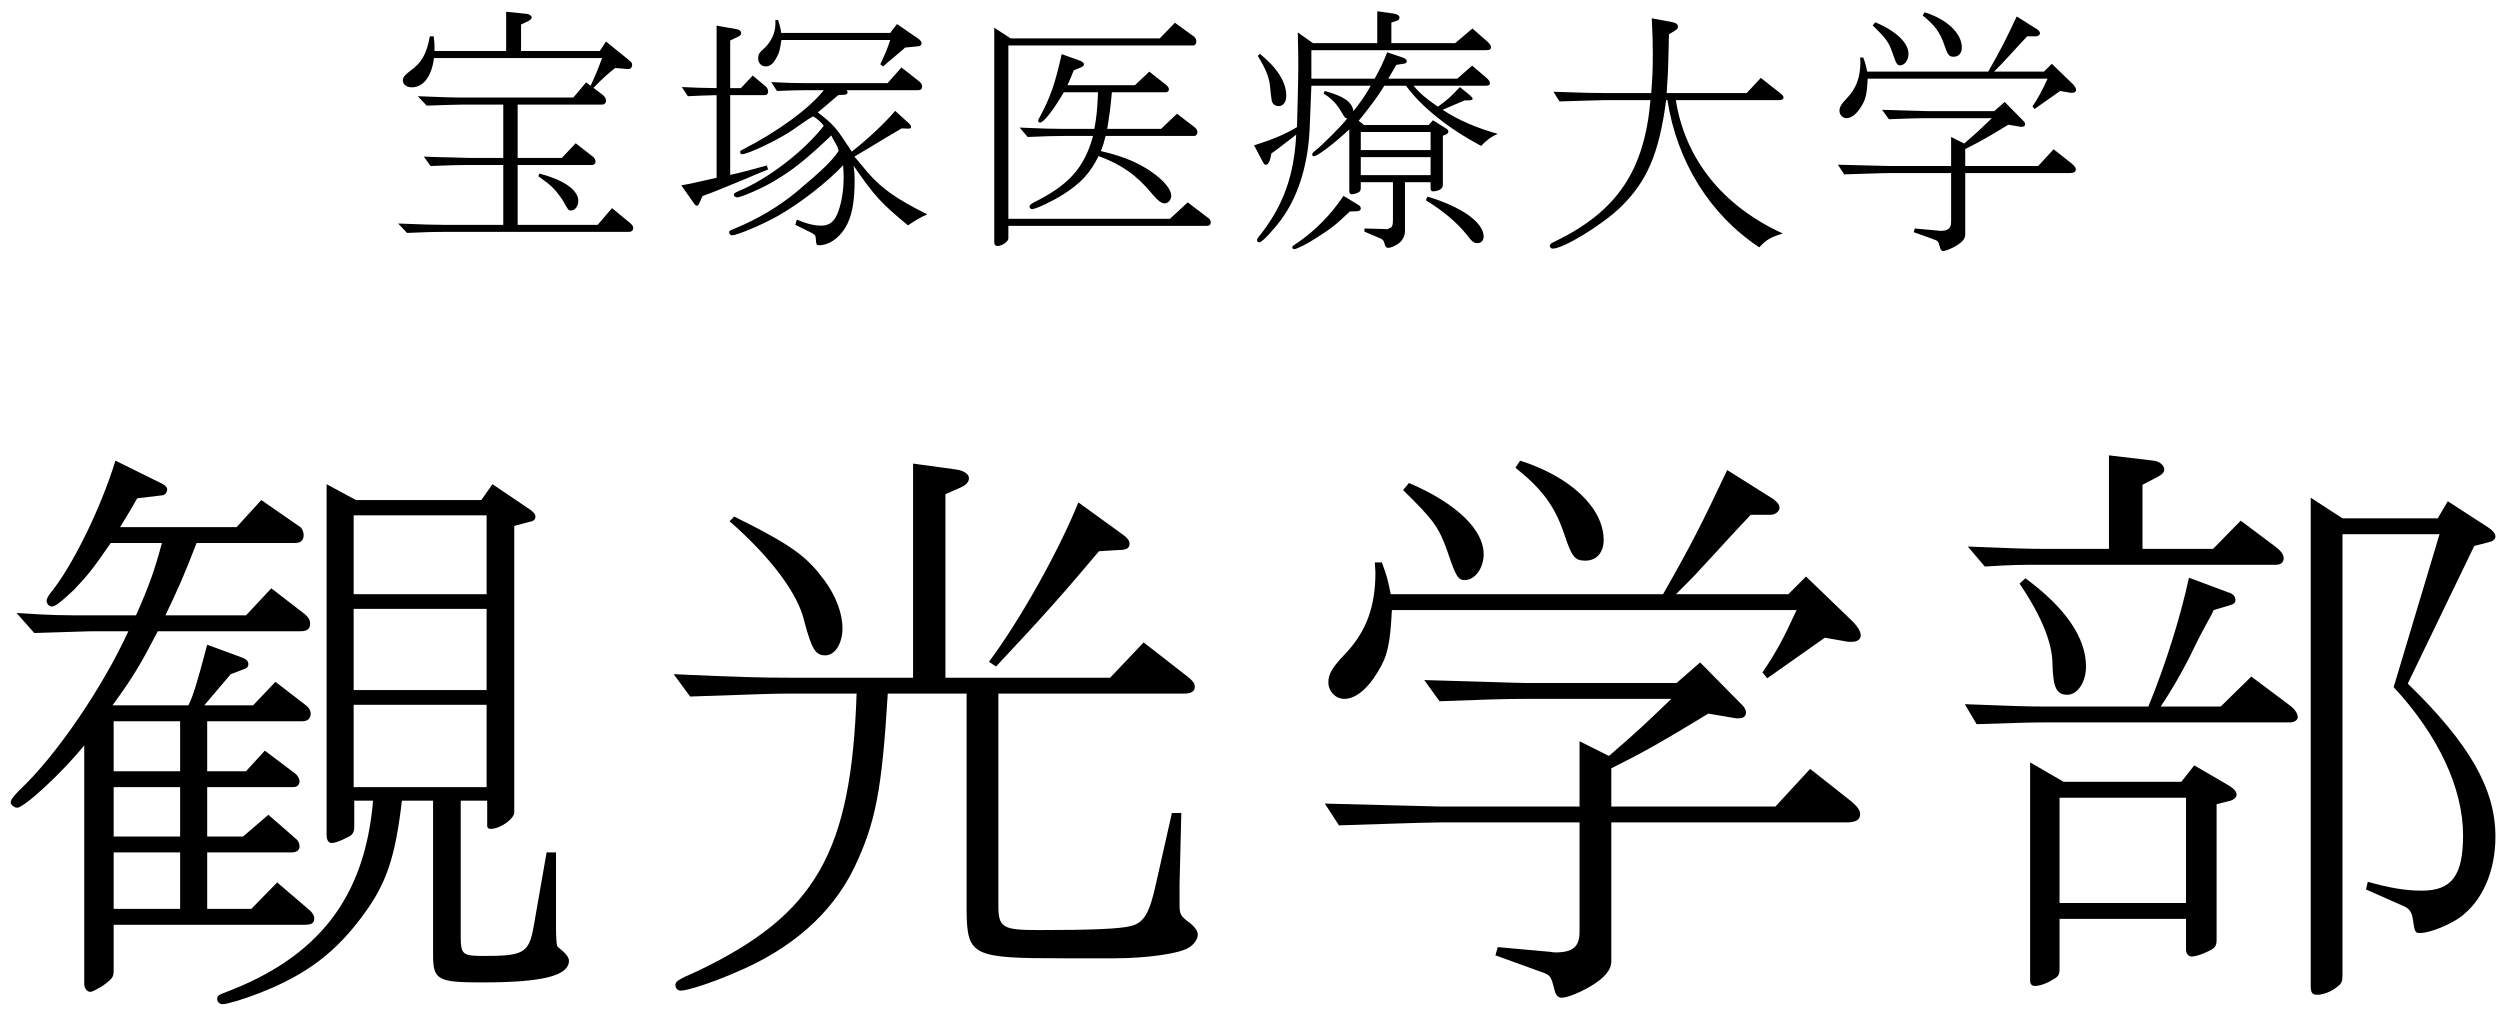
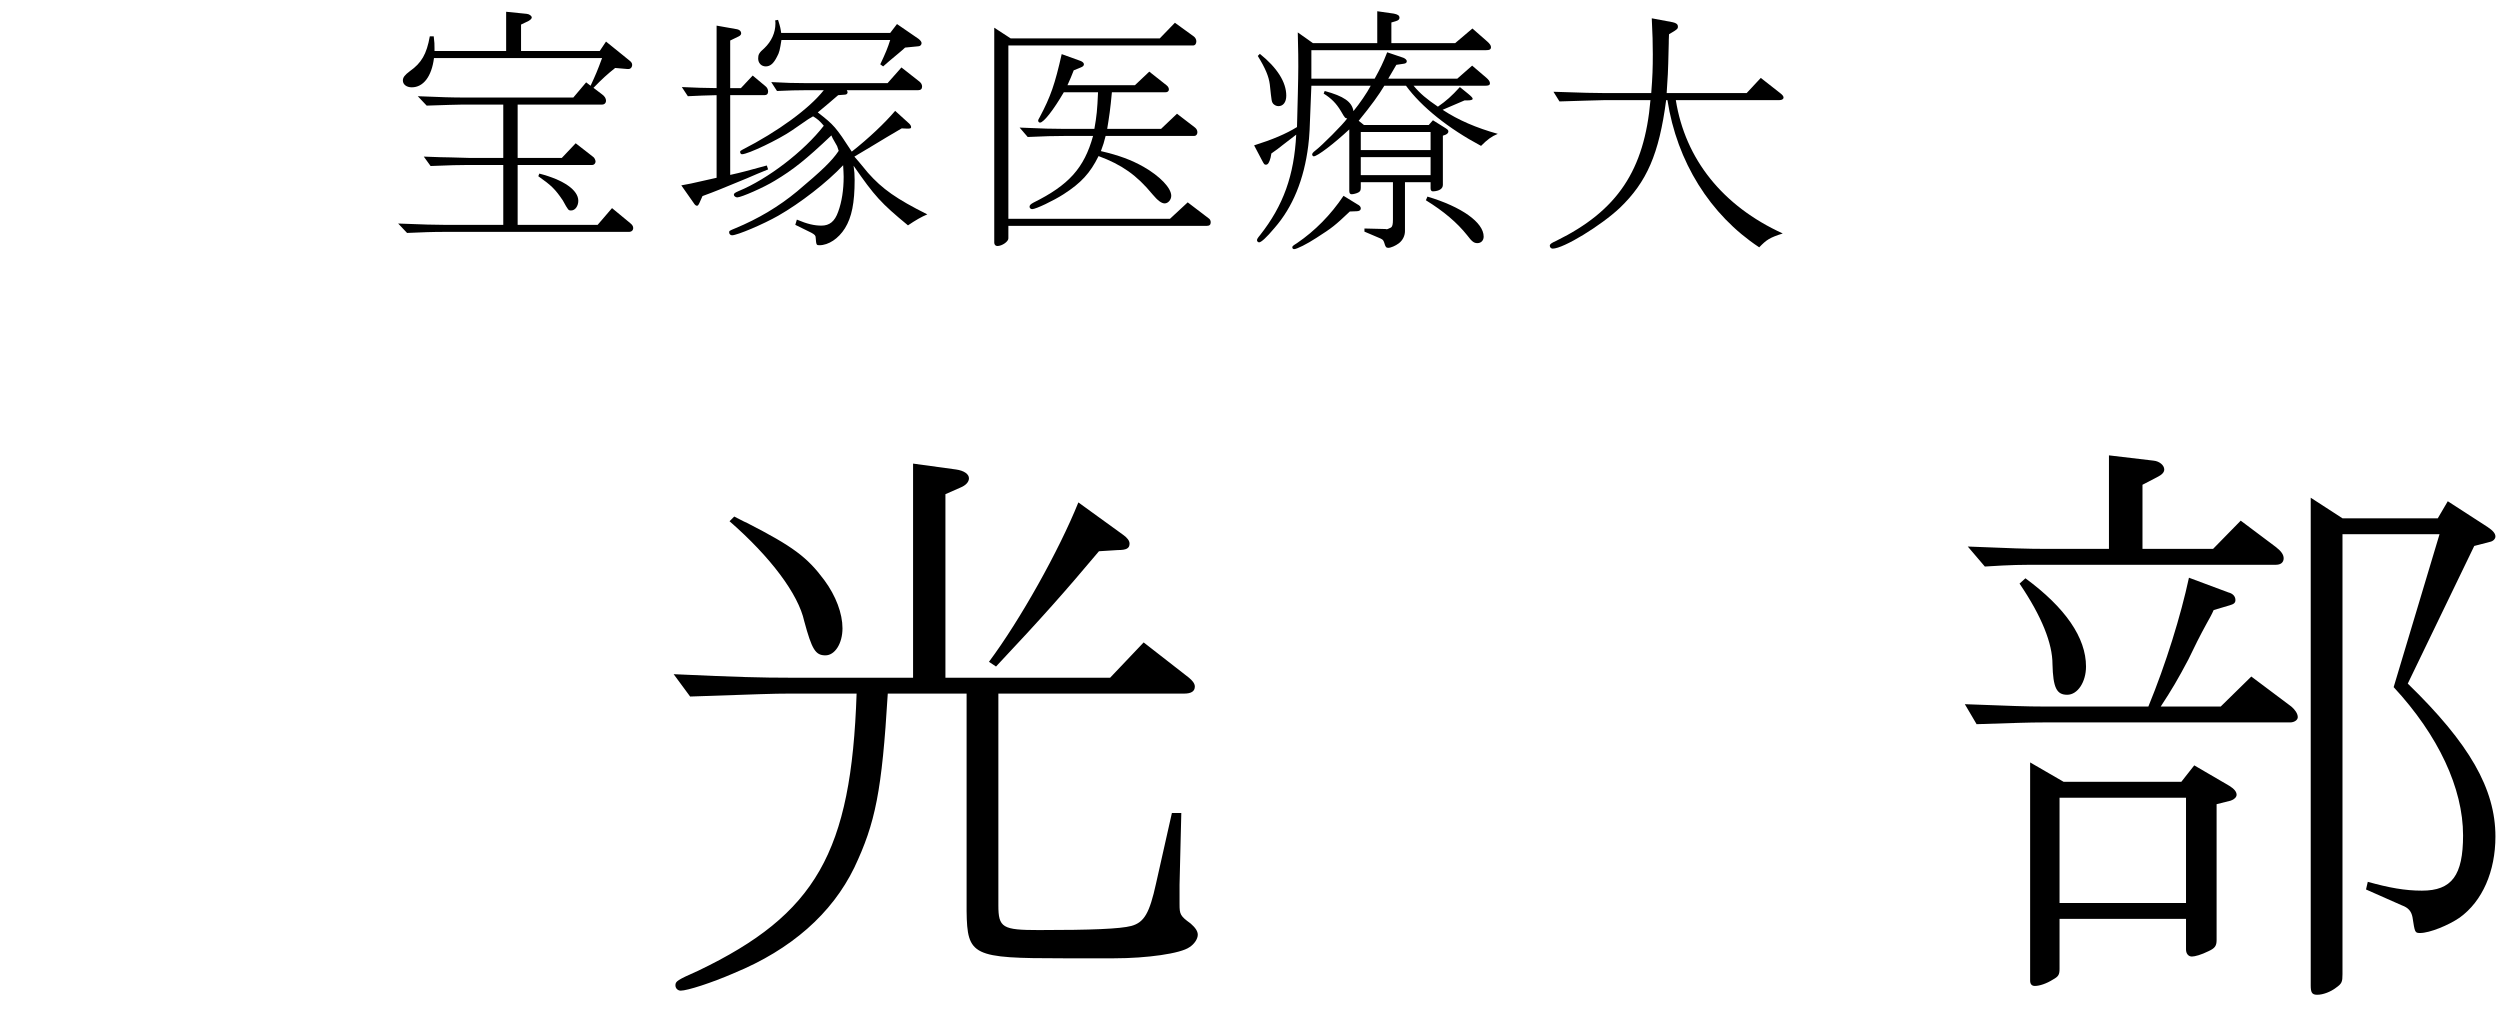
<svg xmlns="http://www.w3.org/2000/svg" width="153" height="62" viewBox="0 0 153 62" fill="none">
-   <path d="M119.408 10.16V8.384L120.208 8.784C121.04 8.064 121.152 7.952 121.904 7.232H117.952C117.36 7.232 116.864 7.248 115.6 7.296L115.184 6.72L116.832 6.768C117.344 6.784 117.84 6.8 117.952 6.8H122.048L122.688 6.24L123.856 7.424C123.904 7.472 123.936 7.552 123.936 7.6C123.936 7.696 123.872 7.76 123.744 7.76H123.664L122.912 7.632C121.568 8.448 121.136 8.688 120.272 9.12V10.16H124.736L125.68 9.136L126.816 10.032C126.96 10.16 127.04 10.256 127.04 10.368C127.04 10.528 126.912 10.592 126.656 10.592H120.272V14.368C120.272 14.608 120.08 14.832 119.696 15.056C119.424 15.216 119.072 15.36 118.928 15.36C118.816 15.36 118.752 15.28 118.72 15.12C118.64 14.8 118.608 14.752 118.448 14.688L117.12 14.208L117.184 13.984L118.608 14.112C118.688 14.128 118.736 14.128 118.752 14.128C119.232 14.128 119.408 13.968 119.408 13.568V10.592H115.632C115.36 10.592 114.896 10.608 114.368 10.624L112.864 10.672L112.48 10.08L114.368 10.128C114.96 10.144 115.552 10.16 115.632 10.16H119.408ZM113.84 3.52H114.032C114.176 3.92 114.192 3.984 114.272 4.384H121.68C122.464 3.008 122.736 2.464 123.424 1.008L124.672 1.792C124.784 1.872 124.848 1.952 124.848 2.032C124.848 2.128 124.736 2.224 124.608 2.224H124.064C123.856 2.448 123.52 2.8 123.072 3.296L122.656 3.744C122.592 3.824 122.368 4.048 122.032 4.384H125.088L125.568 3.904L126.864 5.152C126.976 5.28 127.056 5.392 127.056 5.504C127.056 5.616 126.96 5.68 126.816 5.68H126.72L126.08 5.568L124.512 6.672L124.384 6.512C124.752 5.968 124.944 5.616 125.312 4.816H114.304C114.256 5.728 114.192 6.064 113.92 6.496C113.648 6.96 113.312 7.232 113.008 7.232C112.768 7.232 112.576 7.024 112.576 6.784C112.576 6.56 112.672 6.384 113.04 6C113.6 5.408 113.856 4.736 113.856 3.792L113.84 3.52ZM114.608 1.552L114.768 1.36C116.048 1.904 116.8 2.624 116.8 3.296C116.8 3.68 116.56 4 116.288 4C116.112 4 116.048 3.92 115.824 3.248C115.584 2.56 115.44 2.368 114.608 1.552ZM117.664 0.944L117.792 0.752C119.152 1.184 120.064 2.032 120.064 2.912C120.064 3.248 119.872 3.472 119.568 3.472C119.28 3.472 119.2 3.376 118.992 2.752C118.736 1.984 118.384 1.52 117.664 0.944Z" fill="black" />
  <path d="M95.44 6.208L95.072 5.616C96.928 5.68 97.6 5.696 98.208 5.696H101.056C101.136 4.656 101.152 4.176 101.152 3.312C101.152 2.64 101.136 2.112 101.088 1.12L102.368 1.36C102.592 1.408 102.688 1.488 102.688 1.632C102.688 1.744 102.656 1.776 102.464 1.904L102.144 2.096C102.128 2.384 102.128 2.576 102.128 2.64L102.096 3.888C102.08 4.336 102.08 4.56 102 5.696H106.896L107.76 4.768L108.944 5.696C109.088 5.808 109.152 5.888 109.152 5.968C109.152 6.064 109.056 6.128 108.896 6.128H102.56C103.136 9.744 105.424 12.608 109.104 14.288C108.304 14.544 108.112 14.672 107.664 15.136C104.656 13.152 102.624 9.888 102.048 6.128H101.968C101.536 9.424 100.784 11.136 99.136 12.72C97.984 13.808 95.68 15.216 95.024 15.216C94.928 15.216 94.848 15.136 94.848 15.04C94.848 14.944 94.928 14.88 95.248 14.736C98.992 12.896 100.64 10.416 101.008 6.128H98.208C98.016 6.128 97.6 6.144 97.008 6.16L95.44 6.208Z" fill="black" />
  <path d="M79.424 1.984L80.352 2.64H84.288V0.688L85.296 0.832C85.536 0.88 85.648 0.944 85.648 1.088C85.648 1.184 85.584 1.248 85.424 1.296L85.152 1.376V2.64H89.056L90.112 1.744L91.024 2.544C91.168 2.672 91.248 2.784 91.248 2.88C91.248 3.024 91.168 3.072 90.928 3.072H80.256V4.816H84.128C84.464 4.208 84.64 3.856 84.896 3.2L85.888 3.536C86 3.584 86.096 3.664 86.096 3.744C86.096 3.84 86.032 3.888 85.888 3.904L85.456 3.968C85.232 4.352 85.2 4.416 84.96 4.816H89.184L90.096 4.016L90.976 4.768C91.104 4.88 91.184 4.992 91.184 5.088C91.184 5.216 91.104 5.248 90.864 5.248H86.512C86.912 5.728 87.312 6.064 88 6.528C88.528 6.16 88.832 5.888 89.344 5.328L89.856 5.744C90.048 5.904 90.128 5.984 90.128 6.048C90.128 6.112 90 6.144 89.824 6.144H89.632C89.008 6.416 88.448 6.656 88.288 6.72C89.264 7.36 90.352 7.824 91.664 8.192C91.28 8.352 91.04 8.528 90.64 8.928C88.656 7.872 86.992 6.544 86.048 5.248H84.72C84.384 5.808 83.936 6.432 83.152 7.392L83.472 7.648H87.44L87.696 7.36L88.464 7.84C88.608 7.936 88.64 7.968 88.64 8.048C88.64 8.128 88.576 8.192 88.48 8.24L88.304 8.304V11.312C88.304 11.552 88.08 11.696 87.696 11.712C87.6 11.712 87.552 11.648 87.552 11.52V11.152H85.984V14.144C85.984 14.432 85.84 14.72 85.6 14.896C85.408 15.04 85.12 15.168 84.96 15.168C84.832 15.168 84.784 15.104 84.72 14.864C84.656 14.688 84.64 14.672 84.48 14.592L83.504 14.176V13.984L84.784 14.016L84.88 14.032C84.896 14.032 85.088 13.952 85.136 13.92C85.216 13.856 85.248 13.728 85.248 13.44V11.152H83.28V11.472C83.28 11.648 83.248 11.712 83.136 11.776C83.024 11.84 82.816 11.888 82.72 11.888C82.624 11.888 82.576 11.824 82.576 11.68V7.92C81.648 8.784 80.624 9.568 80.4 9.568C80.352 9.568 80.304 9.504 80.304 9.456C80.304 9.392 80.352 9.328 80.496 9.216C80.864 8.944 82.224 7.584 82.448 7.248C82.352 7.232 82.32 7.216 82.272 7.136L82.224 7.072L82.064 6.8C81.776 6.32 81.472 6.016 81.008 5.728L81.072 5.568C82.24 5.888 82.736 6.224 82.832 6.8C83.2 6.352 83.664 5.68 83.888 5.248H80.256C80.144 8.24 80.144 8.24 80.064 8.928C79.808 10.976 79.12 12.672 78 13.952C77.504 14.544 77.184 14.832 77.056 14.832C76.992 14.832 76.928 14.768 76.928 14.704C76.928 14.64 76.96 14.576 77.12 14.384C78.544 12.576 79.2 10.736 79.328 8.24L78.496 8.88C78.192 9.12 78.176 9.136 77.808 9.392L77.76 9.648C77.68 9.952 77.6 10.08 77.472 10.08C77.376 10.08 77.36 10.048 77.232 9.808L76.752 8.896C77.872 8.544 78.704 8.192 79.376 7.776C79.408 6.56 79.456 4.832 79.456 4.08C79.456 3.536 79.456 3.36 79.424 1.984ZM83.28 10.72H87.552V9.616H83.28V10.72ZM83.28 8.08V9.184H87.552V8.08H83.28ZM76.976 3.424L77.104 3.296C78.16 4.144 78.72 5.024 78.72 5.856C78.72 6.256 78.528 6.496 78.24 6.496C78.112 6.496 78 6.432 77.92 6.352C77.824 6.224 77.824 6.224 77.712 5.168C77.648 4.672 77.44 4.176 76.976 3.424ZM82.224 11.984L83.056 12.496C83.216 12.576 83.28 12.656 83.28 12.752C83.28 12.864 83.184 12.928 83.024 12.928L82.608 12.944C81.696 13.808 81.536 13.936 80.56 14.56C80 14.928 79.36 15.248 79.2 15.248C79.136 15.248 79.088 15.2 79.088 15.136C79.088 15.072 79.12 15.04 79.376 14.88C80.48 14.128 81.44 13.152 82.224 11.984ZM87.264 12.256L87.36 12.032C89.456 12.656 90.8 13.616 90.8 14.48C90.8 14.72 90.64 14.88 90.416 14.88C90.208 14.88 90.08 14.784 89.792 14.4C89.168 13.616 88.352 12.928 87.264 12.256Z" fill="black" />
  <path d="M61.712 13.824V14.592C61.712 14.784 61.328 15.056 61.04 15.056C60.928 15.056 60.848 14.976 60.848 14.848V1.696L61.856 2.352H70.976L71.904 1.392L73.072 2.24C73.152 2.304 73.216 2.416 73.216 2.528C73.216 2.688 73.136 2.784 73.008 2.784H61.712V13.392H71.6L72.688 12.384L73.968 13.36C74.048 13.408 74.096 13.504 74.096 13.6C74.096 13.76 74.016 13.824 73.84 13.824H61.712ZM62.896 8.384L62.4 7.808C63.856 7.872 64.432 7.888 65.168 7.888H66.976C67.12 7.072 67.152 6.736 67.2 5.648H65.104C64.48 6.72 63.872 7.504 63.648 7.504C63.6 7.504 63.536 7.456 63.536 7.392C63.536 7.344 63.552 7.296 63.632 7.168C64.304 5.904 64.56 5.152 64.976 3.312L66.128 3.728C66.256 3.776 66.336 3.856 66.336 3.936C66.336 4.016 66.272 4.08 66.144 4.128L65.712 4.304C65.552 4.72 65.52 4.784 65.328 5.216H69.456L70.336 4.384L71.408 5.232C71.488 5.296 71.536 5.392 71.536 5.472C71.536 5.584 71.456 5.648 71.312 5.648H68.048C67.952 6.688 67.888 7.104 67.76 7.888H71.056L72.032 6.96L73.136 7.808C73.232 7.888 73.28 7.984 73.28 8.096C73.28 8.224 73.2 8.32 73.088 8.32H67.664C67.552 8.752 67.536 8.816 67.376 9.248C68.48 9.504 69.248 9.792 69.984 10.208C70.992 10.784 71.68 11.504 71.68 11.984C71.68 12.224 71.488 12.448 71.28 12.448C71.088 12.448 70.864 12.288 70.528 11.888C69.568 10.72 68.656 10.08 67.232 9.552C66.72 10.592 66.16 11.2 65.088 11.888C64.464 12.288 63.392 12.8 63.168 12.8C63.088 12.8 63.008 12.736 63.008 12.656C63.008 12.56 63.072 12.496 63.248 12.4C65.408 11.328 66.352 10.288 66.896 8.32H65.168C64.448 8.32 63.984 8.336 62.896 8.384Z" fill="black" />
  <path d="M46.928 10.128L47.008 10.368C46.576 10.544 46.144 10.72 45.712 10.912C44 11.616 43.904 11.664 42.992 12L42.8 12.432C42.736 12.56 42.704 12.592 42.656 12.592C42.592 12.592 42.528 12.544 42.448 12.416L41.696 11.344C41.968 11.296 42.208 11.248 42.288 11.232C42.336 11.216 42.88 11.104 43.856 10.88V5.824C43.024 5.84 42.896 5.856 42.096 5.888L41.728 5.328C42.752 5.376 42.912 5.376 43.856 5.392V1.568L45.12 1.792C45.264 1.824 45.36 1.92 45.36 2.032C45.36 2.112 45.312 2.176 45.216 2.224L44.688 2.48V5.392H45.344L46.064 4.624L46.832 5.264C46.944 5.344 47.008 5.472 47.008 5.6C47.008 5.744 46.928 5.824 46.784 5.824H44.688V10.704C45.424 10.544 45.68 10.464 46.928 10.128ZM48.672 13.76L48.768 13.44C49.408 13.712 49.84 13.808 50.272 13.808C50.768 13.808 51.088 13.552 51.296 12.96C51.52 12.352 51.632 11.616 51.632 10.816C51.632 10.608 51.616 10.448 51.6 10.112C50.608 11.168 48.976 12.432 47.632 13.2C46.704 13.728 45.12 14.4 44.8 14.4C44.704 14.4 44.624 14.32 44.624 14.224C44.624 14.128 44.624 14.128 45.008 13.968C46.4 13.392 47.664 12.64 48.784 11.712C50.288 10.448 50.912 9.856 51.328 9.232L51.232 8.944L50.96 8.464C50.944 8.432 50.912 8.368 50.88 8.288C49.312 9.776 48.544 10.384 47.424 11.056C46.752 11.472 45.36 12.08 45.12 12.08C45.024 12.08 44.912 12 44.912 11.92C44.912 11.84 44.976 11.792 45.2 11.696C46.992 10.96 49.216 9.248 50.416 7.696C50.176 7.408 50.048 7.296 49.76 7.12C49.584 7.216 49.472 7.296 49.44 7.312L48.464 7.984C47.648 8.544 45.776 9.44 45.408 9.44C45.344 9.44 45.296 9.376 45.296 9.296C45.296 9.248 45.328 9.216 45.424 9.168C47.616 8.048 49.536 6.64 50.416 5.52H49.344C48.688 5.52 48.384 5.536 47.552 5.568L47.2 5.024C48.224 5.072 48.496 5.088 49.344 5.088H54.32L55.168 4.128L56.208 4.944C56.368 5.056 56.432 5.168 56.432 5.296C56.432 5.44 56.352 5.52 56.192 5.52H51.824C51.856 5.584 51.872 5.616 51.872 5.648C51.872 5.728 51.808 5.792 51.712 5.792L51.296 5.824C50.688 6.352 50.544 6.464 50.048 6.88C51.04 7.648 51.152 7.776 52.128 9.28C53.168 8.464 54.16 7.52 54.784 6.784L55.648 7.568C55.712 7.632 55.76 7.712 55.76 7.776C55.76 7.856 55.728 7.872 55.52 7.872L55.184 7.856C54.576 8.208 53.968 8.576 53.36 8.944C52.928 9.2 52.848 9.248 52.288 9.584C52.416 9.728 52.704 10.064 53.12 10.576C54 11.568 54.864 12.176 56.752 13.12C56.4 13.264 56.016 13.488 55.568 13.792C53.92 12.432 53.536 12.016 52.24 10.144C52.288 10.496 52.304 10.672 52.304 11.008C52.304 12.416 52.128 13.296 51.712 13.968C51.312 14.608 50.704 15.008 50.144 15.008C49.968 15.008 49.952 14.992 49.92 14.544C49.92 14.416 49.856 14.352 49.648 14.24L48.672 13.76ZM54.48 2.448H47.824C47.728 3.056 47.696 3.216 47.552 3.472C47.344 3.888 47.136 4.064 46.864 4.064C46.592 4.064 46.4 3.856 46.4 3.584C46.4 3.344 46.448 3.232 46.784 2.944C47.216 2.528 47.456 2 47.456 1.44C47.456 1.392 47.456 1.328 47.44 1.248L47.616 1.216C47.76 1.664 47.776 1.776 47.808 2.016H54.48L54.896 1.472L56.224 2.384C56.336 2.48 56.4 2.56 56.4 2.64C56.4 2.736 56.32 2.832 56.208 2.832L55.392 2.912C55.248 3.056 55.184 3.088 55.008 3.248C54.544 3.632 54.224 3.904 54.048 4.064L53.872 3.936C54.192 3.264 54.336 2.912 54.48 2.448Z" fill="black" />
  <path d="M31.68 13.76H36.576L37.456 12.736L38.56 13.648C38.704 13.76 38.752 13.856 38.752 13.952C38.752 14.096 38.656 14.192 38.48 14.192H27.136C26.96 14.192 26.56 14.192 26.128 14.208L24.912 14.256L24.368 13.68C25.984 13.744 26.592 13.76 27.136 13.76H30.8V10.096H28.688C28.08 10.096 27.568 10.112 26.352 10.16L25.936 9.584C26.72 9.616 27.28 9.632 27.568 9.632C28.08 9.648 28.64 9.664 28.688 9.664H30.8V6.4H28.336C27.616 6.416 27.52 6.416 26.112 6.464L25.568 5.888L27.28 5.952C27.744 5.968 28.176 5.968 28.336 5.968H35.088L35.872 5.04L36.144 5.248C36.448 4.592 36.56 4.336 36.848 3.552H26.56C26.416 4.688 25.904 5.344 25.2 5.344C24.88 5.344 24.656 5.168 24.656 4.928C24.656 4.736 24.768 4.592 25.088 4.352C25.792 3.856 26.112 3.312 26.304 2.224H26.544C26.592 2.624 26.592 2.688 26.592 2.976V3.12H30.976V0.72L32.24 0.848C32.4 0.864 32.544 0.976 32.544 1.072C32.544 1.136 32.464 1.216 32.352 1.28L31.888 1.504V3.12H36.704L37.088 2.544L38.512 3.696C38.64 3.792 38.688 3.872 38.688 3.968C38.688 4.128 38.576 4.24 38.432 4.224H38.4L37.648 4.16C37.184 4.528 36.864 4.816 36.32 5.376L36.848 5.776C37.008 5.888 37.088 6.032 37.088 6.16C37.088 6.304 36.992 6.4 36.848 6.4H31.68V9.664H34.384L35.232 8.768L36.32 9.616C36.384 9.664 36.448 9.808 36.448 9.888C36.448 10 36.352 10.096 36.256 10.096H31.68V13.76ZM32.944 10.784L33.008 10.624C34.496 11.008 35.392 11.632 35.392 12.288C35.392 12.608 35.2 12.88 34.96 12.88C34.784 12.88 34.784 12.88 34.448 12.272C33.984 11.584 33.76 11.36 32.944 10.784Z" fill="black" />
  <path d="M133.964 35.356L136.376 36.256C136.664 36.328 136.808 36.508 136.808 36.724C136.808 36.904 136.7 36.976 136.448 37.048L135.476 37.336C135.368 37.588 135.188 37.912 135.044 38.164C134.648 38.884 134.288 39.604 133.928 40.36C133.28 41.584 132.92 42.196 132.236 43.24H135.908L137.78 41.404L140.228 43.24C140.444 43.42 140.624 43.672 140.624 43.888C140.624 44.068 140.408 44.212 140.156 44.212H125.108C124.136 44.212 123.272 44.248 120.968 44.32L120.248 43.096C123.056 43.204 124.064 43.24 125.108 43.24H131.48C132.56 40.612 133.46 37.696 133.964 35.356ZM129.068 33.592V27.868L131.804 28.192C132.164 28.228 132.452 28.48 132.452 28.732C132.452 28.912 132.308 29.056 132.02 29.2L131.12 29.668V33.592H135.44L137.132 31.864L139.292 33.484C139.616 33.736 139.76 33.952 139.76 34.168C139.76 34.42 139.58 34.564 139.292 34.564H125.252C123.56 34.564 123.2 34.564 121.472 34.672L120.428 33.448C123.02 33.556 124.064 33.592 125.252 33.592H129.068ZM123.596 35.716L123.956 35.392C126.404 37.192 127.664 39.028 127.664 40.792C127.664 41.728 127.16 42.52 126.512 42.52C125.864 42.52 125.648 42.088 125.612 40.648C125.612 39.388 124.964 37.732 123.596 35.716ZM126.044 56.236V59.296C126.044 59.656 125.972 59.764 125.648 59.944C125.252 60.196 124.82 60.34 124.532 60.34C124.352 60.34 124.244 60.232 124.244 60.016V46.66L126.296 47.848H133.496L134.288 46.84L136.448 48.1C136.736 48.28 136.88 48.46 136.88 48.64C136.88 48.784 136.736 48.928 136.52 49L135.656 49.216V57.532C135.656 57.892 135.548 58.036 135.152 58.216C134.72 58.432 134.324 58.54 134.144 58.54C133.928 58.54 133.784 58.36 133.784 58.108V56.236H126.044ZM126.044 55.264H133.784V48.82H126.044V55.264ZM143.36 32.692V59.62C143.36 60.088 143.324 60.196 142.964 60.448C142.64 60.7 142.172 60.88 141.812 60.88C141.488 60.88 141.416 60.736 141.416 60.304V30.46L143.36 31.72H149.192L149.804 30.676L152.252 32.26C152.576 32.476 152.72 32.656 152.72 32.836C152.72 32.98 152.576 33.124 152.396 33.16L151.424 33.412L147.356 41.836C151.136 45.508 152.72 48.28 152.72 51.196C152.72 53.32 151.928 55.156 150.524 56.164C149.84 56.632 148.688 57.1 148.112 57.1C147.788 57.1 147.788 57.064 147.644 56.128C147.572 55.768 147.392 55.552 146.996 55.408L144.8 54.436L144.908 53.968C146.204 54.328 147.176 54.508 148.22 54.508C150.056 54.508 150.74 53.572 150.74 51.124C150.74 48.244 149.228 45.004 146.492 42.052L149.3 32.692H143.36Z" fill="black" />
-   <path d="M96.668 49.36V45.364L98.468 46.264C100.34 44.644 100.592 44.392 102.284 42.772H93.392C92.06 42.772 90.944 42.808 88.1 42.916L87.164 41.62L90.872 41.728C92.024 41.764 93.14 41.8 93.392 41.8H102.608L104.048 40.54L106.676 43.204C106.784 43.312 106.856 43.492 106.856 43.6C106.856 43.816 106.712 43.96 106.424 43.96H106.244L104.552 43.672C101.528 45.508 100.556 46.048 98.612 47.02V49.36H108.656L110.78 47.056L113.336 49.072C113.66 49.36 113.84 49.576 113.84 49.828C113.84 50.188 113.552 50.332 112.976 50.332H98.612V58.828C98.612 59.368 98.18 59.872 97.316 60.376C96.704 60.736 95.912 61.06 95.588 61.06C95.336 61.06 95.192 60.88 95.12 60.52C94.94 59.8 94.868 59.692 94.508 59.548L91.52 58.468L91.664 57.964L94.868 58.252C95.048 58.288 95.156 58.288 95.192 58.288C96.272 58.288 96.668 57.928 96.668 57.028V50.332H88.172C87.56 50.332 86.516 50.368 85.328 50.404L81.944 50.512L81.08 49.18L85.328 49.288C86.66 49.324 87.992 49.36 88.172 49.36H96.668ZM84.14 34.42H84.572C84.896 35.32 84.932 35.464 85.112 36.364H101.78C103.544 33.268 104.156 32.044 105.704 28.768L108.512 30.532C108.764 30.712 108.908 30.892 108.908 31.072C108.908 31.288 108.656 31.504 108.368 31.504H107.144C106.676 32.008 105.92 32.8 104.912 33.916L103.976 34.924C103.832 35.104 103.328 35.608 102.572 36.364H109.448L110.528 35.284L113.444 38.092C113.696 38.38 113.876 38.632 113.876 38.884C113.876 39.136 113.66 39.28 113.336 39.28H113.12L111.68 39.028L108.152 41.512L107.864 41.152C108.692 39.928 109.124 39.136 109.952 37.336H85.184C85.076 39.388 84.932 40.144 84.32 41.116C83.708 42.16 82.952 42.772 82.268 42.772C81.728 42.772 81.296 42.304 81.296 41.764C81.296 41.26 81.512 40.864 82.34 40C83.6 38.668 84.176 37.156 84.176 35.032L84.14 34.42ZM85.868 29.992L86.228 29.56C89.108 30.784 90.8 32.404 90.8 33.916C90.8 34.78 90.26 35.5 89.648 35.5C89.252 35.5 89.108 35.32 88.604 33.808C88.064 32.26 87.74 31.828 85.868 29.992ZM92.744 28.624L93.032 28.192C96.092 29.164 98.144 31.072 98.144 33.052C98.144 33.808 97.712 34.312 97.028 34.312C96.38 34.312 96.2 34.096 95.732 32.692C95.156 30.964 94.364 29.92 92.744 28.624Z" fill="black" />
  <path d="M59.156 42.448H54.332C53.972 48.424 53.576 50.368 52.28 53.104C50.912 55.912 48.428 58.108 44.936 59.548C43.532 60.16 42.056 60.628 41.66 60.628C41.48 60.628 41.336 60.484 41.336 60.304C41.336 60.052 41.444 59.98 42.74 59.404C49.94 55.948 52.1 52.168 52.424 42.448H48.32C47.276 42.448 46.52 42.484 42.236 42.628L41.228 41.26C45.116 41.44 46.664 41.476 48.32 41.476H55.88V28.372L58.508 28.732C59.012 28.804 59.3 29.02 59.3 29.272C59.3 29.488 59.12 29.704 58.76 29.848L57.86 30.244V41.476H67.94L69.992 39.316L72.764 41.476C72.98 41.656 73.124 41.836 73.124 42.016C73.124 42.304 72.908 42.448 72.476 42.448H61.1V55.408C61.1 56.776 61.352 56.92 63.584 56.92C66.824 56.92 68.552 56.848 69.236 56.668C70.028 56.452 70.352 55.876 70.748 54.076L71.72 49.756H72.296L72.188 54.148V54.868V55.336C72.188 55.948 72.224 56.056 72.872 56.524C73.16 56.776 73.304 56.992 73.304 57.208C73.304 57.46 73.088 57.784 72.8 57.964C72.26 58.36 70.172 58.648 68.192 58.648H65.06C59.516 58.648 59.192 58.504 59.156 55.768V42.448ZM44.648 31.9L44.936 31.612C45.224 31.756 45.476 31.9 45.728 32.008C48.536 33.448 49.4 34.096 50.444 35.5C51.164 36.472 51.56 37.552 51.56 38.452C51.56 39.388 51.092 40.108 50.516 40.108C49.904 40.108 49.688 39.748 49.22 38.02C48.86 36.364 47.168 34.096 44.648 31.9ZM60.956 40.792L60.524 40.504C62.432 37.948 64.808 33.7 65.996 30.748L68.732 32.728C68.984 32.908 69.128 33.088 69.128 33.268C69.128 33.556 68.948 33.664 68.408 33.664L67.256 33.736C65.168 36.22 63.8 37.768 60.956 40.792Z" fill="black" />
-   <path d="M7.856 38.632H5.84C5.3 38.632 4.652 38.668 2.096 38.74L1.016 37.516C3.248 37.66 3.716 37.66 5.84 37.66H8.324C9.152 35.788 9.476 34.852 9.908 33.232H6.776C5.696 34.816 5.3 35.284 4.544 36.076C3.788 36.796 3.392 37.12 3.176 37.12C2.996 37.12 2.852 36.94 2.852 36.76C2.852 36.652 2.924 36.544 3.032 36.364C4.364 34.78 6.164 31.144 7.064 28.192L9.98 29.632C10.16 29.74 10.232 29.848 10.232 29.956C10.232 30.136 10.088 30.316 9.908 30.316L8.396 30.496C8.036 31.144 7.784 31.54 7.352 32.26H14.48L15.992 30.604L18.332 32.224C18.476 32.296 18.584 32.548 18.584 32.728C18.584 33.088 18.404 33.232 18.008 33.232H12.032C11.24 35.284 10.88 36.076 10.124 37.66H15.056L16.604 36.004L18.656 37.588C18.872 37.768 18.98 37.948 18.98 38.164C18.98 38.488 18.8 38.632 18.404 38.632H9.656C8.612 40.648 8.144 41.44 6.884 43.168H11.528C11.816 42.592 12.032 41.908 12.68 39.46L14.84 40.252C15.092 40.36 15.2 40.468 15.2 40.648C15.2 40.792 15.128 40.9 14.876 40.972L14.12 41.26L12.5 43.168H15.488L16.856 41.728L18.728 43.168C18.908 43.312 19.016 43.492 19.016 43.672C19.016 43.96 18.836 44.14 18.512 44.14H12.68V47.2H15.056L16.208 45.94L18.116 47.38C18.224 47.488 18.332 47.668 18.332 47.812C18.332 48.028 18.188 48.172 17.936 48.172H12.68V51.196H14.876L16.424 49.864L18.116 51.34C18.26 51.448 18.332 51.628 18.332 51.808C18.332 52.024 18.152 52.168 17.864 52.168H12.68V55.624H15.38L16.964 54.004L18.98 55.732C19.124 55.876 19.232 56.02 19.232 56.2C19.232 56.488 19.088 56.596 18.656 56.596H6.956V59.332C6.956 59.8 6.92 59.872 6.272 60.34C5.84 60.592 5.66 60.7 5.516 60.7C5.336 60.7 5.156 60.484 5.156 60.232V45.616C3.824 47.272 1.484 49.432 1.052 49.432C0.872 49.432 0.656 49.252 0.656 49.108C0.656 48.964 0.8 48.748 1.196 48.352C3.428 46.264 6.272 42.088 7.856 38.632ZM6.956 52.168V55.624H11.024V52.168H6.956ZM6.956 51.196H11.024V48.172H6.956V51.196ZM6.956 47.2H11.024V44.14H6.956V47.2ZM21.644 48.172H29.78V43.132H21.644V48.172ZM21.644 42.232H29.78V37.264H21.644V42.232ZM21.644 36.364H29.78V31.54H21.644V36.364ZM22.832 49H21.68V50.62C21.68 50.944 21.572 51.124 21.212 51.268C20.888 51.448 20.492 51.592 20.312 51.592C20.096 51.592 19.988 51.412 19.988 51.088V29.632L21.788 30.604H29.456L30.14 29.632L32.48 31.216C32.66 31.36 32.768 31.468 32.768 31.612C32.768 31.792 32.66 31.9 32.408 31.936L31.472 32.188V49.72C31.472 50.116 30.608 50.728 30.032 50.728C29.888 50.728 29.816 50.656 29.816 50.548V49H28.196V57.28C28.196 58.432 28.304 58.504 29.636 58.504C32.048 58.504 32.372 58.324 32.66 56.704L33.452 52.168H34.028V56.704C34.028 57.388 34.064 57.82 34.1 57.892C34.1 57.928 34.28 58.072 34.532 58.288C34.712 58.468 34.82 58.648 34.82 58.792C34.82 59.728 33.164 60.124 29.528 60.124C26.756 60.124 26.504 59.98 26.504 58.396V49H24.596C24.2 52.42 23.66 54.04 22.292 55.912C20.6 58.252 18.764 59.656 15.884 60.772C14.984 61.132 13.904 61.456 13.616 61.456C13.436 61.456 13.292 61.312 13.292 61.132C13.292 60.952 13.4 60.88 13.688 60.772C19.484 58.612 22.328 54.94 22.832 49Z" fill="black" />
</svg>